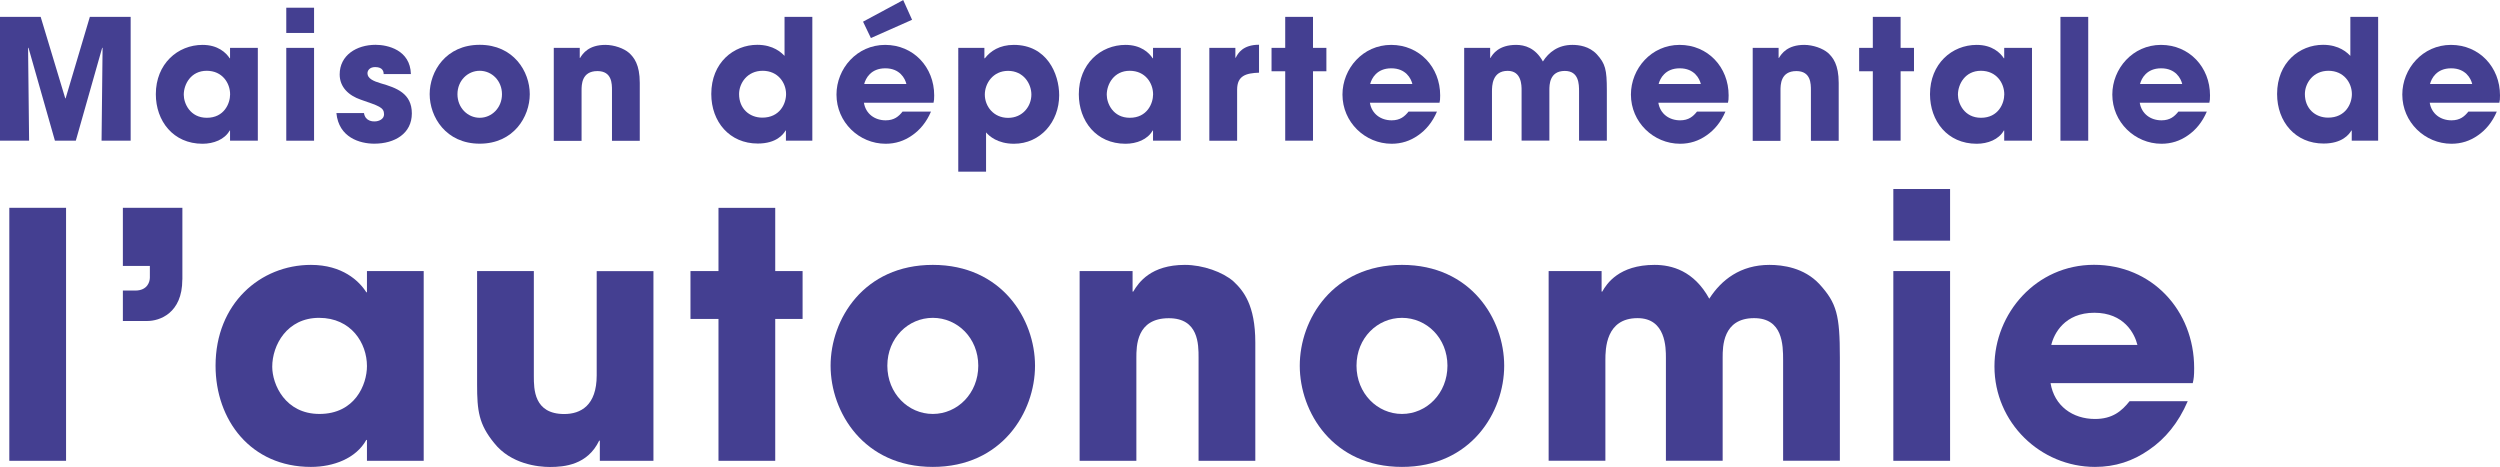
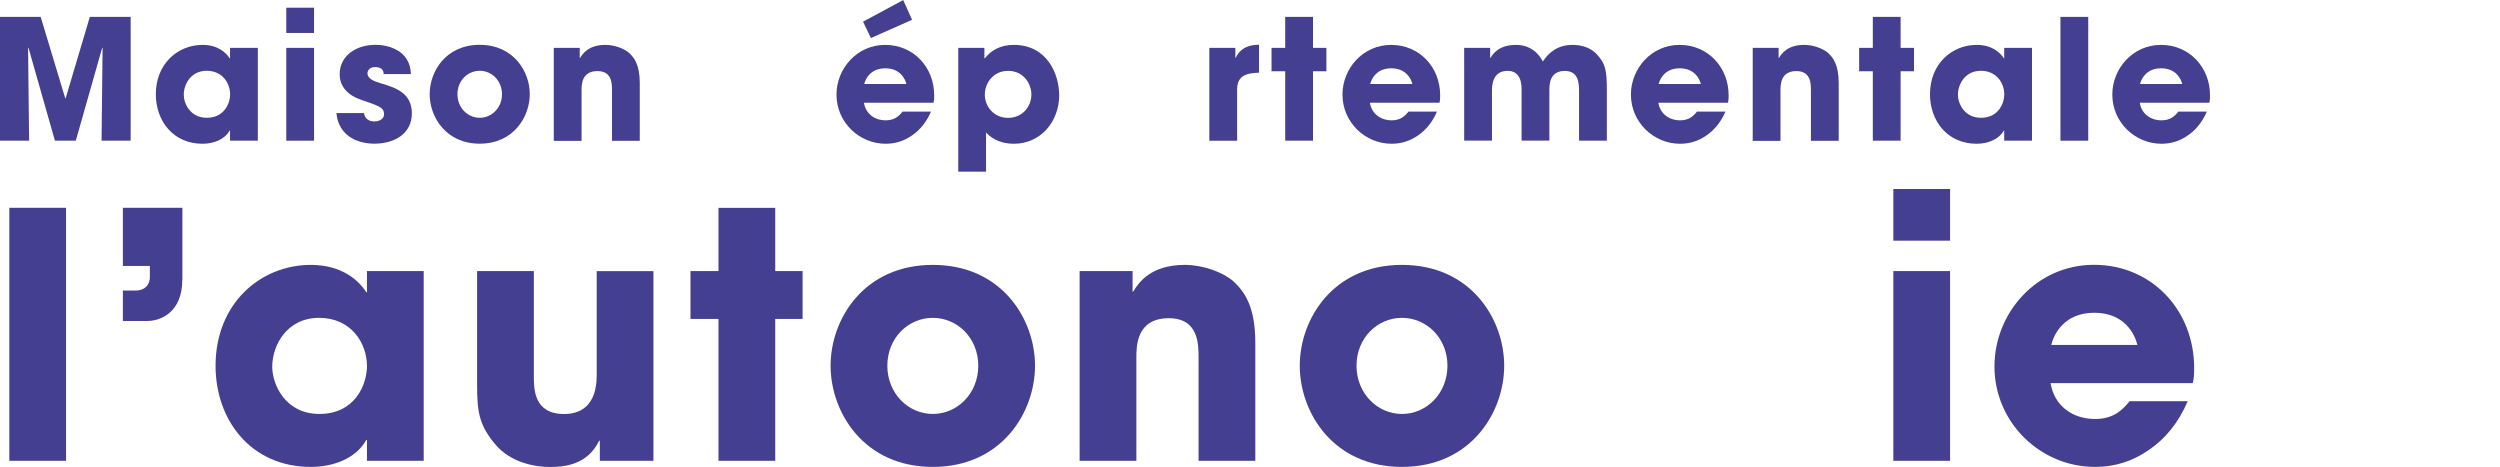
<svg xmlns="http://www.w3.org/2000/svg" id="Calque_1" viewBox="0 0 343.64 64.19">
  <defs>
    <style>.cls-1{fill:#443f91;stroke-width:0px;}</style>
  </defs>
  <path class="cls-1" d="m0,2.32h5.59l3.38,11.2h.05l3.33-11.2h5.61v17.02h-4l.14-12.74-.05-.05-3.63,12.79h-2.87L3.91,6.55l-.05.05.14,12.74H0V2.32Z" />
  <path class="cls-1" d="m35.44,19.34h-3.82v-1.4h-.05c-.69,1.24-2.21,1.82-3.73,1.82-4.05,0-6.42-3.15-6.42-6.81,0-4.18,3.01-6.78,6.42-6.78,2.12,0,3.24,1.08,3.73,1.84h.05v-1.43h3.82v12.76Zm-7.01-3.15c2.39,0,3.2-1.98,3.2-3.22,0-1.54-1.06-3.24-3.22-3.24s-3.15,1.84-3.15,3.29c0,1.2.87,3.17,3.17,3.17Z" />
  <path class="cls-1" d="m39.35,1.06h3.82v3.47h-3.82V1.06Zm3.82,18.28h-3.82V6.58h3.82v12.76Z" />
  <path class="cls-1" d="m52.74,10.19c0-.28-.07-.97-1.17-.97-.8,0-1.06.51-1.06.85,0,.71.8,1.08,1.82,1.38,2.16.62,4.28,1.38,4.28,4.14s-2.34,4.16-5.17,4.16c-1.95,0-4.88-.83-5.2-4.21h3.79c.18,1.17,1.26,1.15,1.45,1.15.64,0,1.31-.34,1.31-.97,0-.97-.71-1.15-3.2-2.02-1.66-.57-2.9-1.72-2.9-3.47,0-2.62,2.3-4.07,4.94-4.07,1.66,0,4.76.71,4.85,4.02h-3.75Z" />
  <path class="cls-1" d="m65.94,6.16c4.64,0,6.88,3.66,6.88,6.78s-2.23,6.81-6.88,6.81-6.88-3.68-6.88-6.81,2.23-6.78,6.88-6.78Zm0,10.03c1.66,0,3.06-1.38,3.06-3.24s-1.4-3.22-3.06-3.22-3.06,1.36-3.06,3.22,1.4,3.24,3.06,3.24Z" />
  <path class="cls-1" d="m76.13,6.58h3.56v1.38h.05c.37-.62,1.2-1.79,3.47-1.79,1.22,0,2.55.48,3.26,1.1.67.62,1.47,1.59,1.47,4.12v7.96h-3.82v-6.94c0-.9,0-2.64-2-2.64-2.18,0-2.18,1.89-2.18,2.67v6.92h-3.82V6.58Z" />
-   <path class="cls-1" d="m111.66,19.34h-3.63v-1.4h-.05c-.3.53-1.26,1.79-3.82,1.79-3.86,0-6.39-2.97-6.39-6.81,0-4.32,3.08-6.76,6.32-6.76,2.25,0,3.33,1.1,3.75,1.52V2.32h3.82v17.02Zm-6.88-3.17c2.39,0,3.27-1.89,3.27-3.24,0-1.54-1.1-3.2-3.22-3.2s-3.24,1.72-3.24,3.2c0,1.98,1.4,3.24,3.2,3.24Z" />
  <path class="cls-1" d="m127.97,15.34c-.62,1.45-1.52,2.53-2.6,3.27-1.08.76-2.28,1.15-3.63,1.15-3.66,0-6.76-2.97-6.76-6.76,0-3.56,2.8-6.83,6.69-6.83s6.74,3.06,6.74,6.94c0,.53-.02.71-.09,1.01h-9.57c.25,1.54,1.5,2.42,2.99,2.42,1.17,0,1.79-.53,2.32-1.2h3.91Zm-2.6-12.62l-5.66,2.51-1.08-2.25,5.52-2.97,1.22,2.71Zm-.78,8.83c-.18-.76-.9-2.16-2.9-2.16s-2.71,1.4-2.9,2.16h5.79Z" />
  <path class="cls-1" d="m131.72,6.58h3.59v1.43h.07c.76-.99,2.02-1.84,3.98-1.84,4.53,0,6.23,3.96,6.23,6.92,0,3.68-2.6,6.67-6.21,6.67-2.28,0-3.43-1.08-3.84-1.56v5.4h-3.82V6.58Zm10.05,6.42c0-1.52-1.1-3.26-3.2-3.26s-3.2,1.75-3.2,3.26c0,1.61,1.2,3.2,3.2,3.2s3.2-1.59,3.2-3.2Z" />
-   <path class="cls-1" d="m162.31,19.34h-3.82v-1.4h-.05c-.69,1.24-2.21,1.82-3.73,1.82-4.05,0-6.42-3.15-6.42-6.81,0-4.18,3.01-6.78,6.42-6.78,2.12,0,3.24,1.08,3.73,1.84h.05v-1.43h3.82v12.76Zm-7.01-3.15c2.39,0,3.2-1.98,3.2-3.22,0-1.54-1.06-3.24-3.22-3.24s-3.15,1.84-3.15,3.29c0,1.2.87,3.17,3.17,3.17Z" />
  <path class="cls-1" d="m166.22,6.58h3.59v1.36h.05c.3-.62.99-1.79,3.2-1.79v3.84c-1.77.07-3.01.39-3.01,2.34v7.01h-3.82V6.58Z" />
  <path class="cls-1" d="m180.48,6.58h1.84v3.22h-1.84v9.54h-3.82v-9.54h-1.88v-3.22h1.88V2.32h3.82v4.25Z" />
  <path class="cls-1" d="m197.52,15.34c-.62,1.45-1.52,2.53-2.6,3.27-1.08.76-2.28,1.15-3.63,1.15-3.66,0-6.76-2.97-6.76-6.76,0-3.56,2.8-6.83,6.69-6.83s6.74,3.06,6.74,6.94c0,.53-.02.71-.09,1.01h-9.57c.25,1.54,1.5,2.42,2.99,2.42,1.17,0,1.79-.53,2.32-1.2h3.91Zm-3.38-3.79c-.18-.76-.9-2.16-2.9-2.16s-2.71,1.4-2.9,2.16h5.79Z" />
  <path class="cls-1" d="m201.27,6.58h3.56v1.38h.05c.3-.53,1.13-1.79,3.52-1.79,1.15,0,2.64.39,3.68,2.28.8-1.26,2.09-2.28,4.05-2.28.9,0,2.32.18,3.36,1.29,1.17,1.29,1.38,2.09,1.38,4.94v6.94h-3.82v-6.76c0-1.03-.02-2.83-1.96-2.83-2.12,0-2.12,1.93-2.12,2.64v6.94h-3.82v-6.92c0-.67,0-2.67-1.91-2.67-2.14,0-2.16,2.07-2.16,2.83v6.76h-3.82V6.58Z" />
  <path class="cls-1" d="m237.17,15.34c-.62,1.45-1.52,2.53-2.6,3.27-1.08.76-2.28,1.15-3.63,1.15-3.66,0-6.76-2.97-6.76-6.76,0-3.56,2.8-6.83,6.69-6.83s6.74,3.06,6.74,6.94c0,.53-.02.71-.09,1.01h-9.57c.25,1.54,1.5,2.42,2.99,2.42,1.17,0,1.79-.53,2.32-1.2h3.91Zm-3.38-3.79c-.18-.76-.9-2.16-2.9-2.16s-2.71,1.4-2.9,2.16h5.79Z" />
  <path class="cls-1" d="m240.92,6.58h3.56v1.38h.05c.37-.62,1.2-1.79,3.47-1.79,1.22,0,2.55.48,3.27,1.1.67.62,1.47,1.59,1.47,4.12v7.96h-3.82v-6.94c0-.9,0-2.64-2-2.64-2.18,0-2.18,1.89-2.18,2.67v6.92h-3.82V6.58Z" />
  <path class="cls-1" d="m261.25,6.58h1.84v3.22h-1.84v9.54h-3.82v-9.54h-1.88v-3.22h1.88V2.32h3.82v4.25Z" />
  <path class="cls-1" d="m279.31,19.34h-3.82v-1.4h-.05c-.69,1.24-2.21,1.82-3.73,1.82-4.05,0-6.42-3.15-6.42-6.81,0-4.18,3.01-6.78,6.42-6.78,2.12,0,3.24,1.08,3.73,1.84h.05v-1.43h3.82v12.76Zm-7.01-3.15c2.39,0,3.2-1.98,3.2-3.22,0-1.54-1.06-3.24-3.22-3.24s-3.15,1.84-3.15,3.29c0,1.2.87,3.17,3.17,3.17Z" />
  <path class="cls-1" d="m283.22,2.32h3.82v17.02h-3.82V2.32Z" />
  <path class="cls-1" d="m303.34,15.34c-.62,1.45-1.52,2.53-2.6,3.27-1.08.76-2.28,1.15-3.63,1.15-3.66,0-6.76-2.97-6.76-6.76,0-3.56,2.8-6.83,6.69-6.83s6.74,3.06,6.74,6.94c0,.53-.02.71-.09,1.01h-9.57c.25,1.54,1.5,2.42,2.99,2.42,1.17,0,1.79-.53,2.32-1.2h3.91Zm-3.38-3.79c-.18-.76-.9-2.16-2.9-2.16s-2.71,1.4-2.9,2.16h5.79Z" />
-   <path class="cls-1" d="m326.89,19.34h-3.63v-1.4h-.05c-.3.53-1.26,1.79-3.82,1.79-3.86,0-6.39-2.97-6.39-6.81,0-4.32,3.08-6.76,6.32-6.76,2.25,0,3.33,1.1,3.75,1.52V2.32h3.82v17.02Zm-6.88-3.17c2.39,0,3.27-1.89,3.27-3.24,0-1.54-1.1-3.2-3.22-3.2s-3.24,1.72-3.24,3.2c0,1.98,1.4,3.24,3.2,3.24Z" />
-   <path class="cls-1" d="m343.2,15.34c-.62,1.45-1.52,2.53-2.6,3.27-1.08.76-2.28,1.15-3.63,1.15-3.66,0-6.76-2.97-6.76-6.76,0-3.56,2.8-6.83,6.69-6.83s6.74,3.06,6.74,6.94c0,.53-.02.71-.09,1.01h-9.57c.25,1.54,1.5,2.42,2.99,2.42,1.17,0,1.79-.53,2.32-1.2h3.91Zm-3.38-3.79c-.18-.76-.9-2.16-2.9-2.16s-2.71,1.4-2.9,2.16h5.79Z" />
  <path class="cls-1" d="m1.28,28.56h7.8v34.78H1.28V28.56Z" />
  <path class="cls-1" d="m25.06,38.43c0,4.65-3.15,5.69-4.79,5.69h-3.38v-4.18h1.69c1.74,0,2.02-1.27,2.02-1.79v-1.6h-3.71v-7.99h8.18v9.87Z" />
  <path class="cls-1" d="m58.24,63.34h-7.8v-2.87h-.09c-1.41,2.54-4.51,3.71-7.61,3.71-8.27,0-13.11-6.44-13.11-13.91,0-8.55,6.16-13.86,13.11-13.86,4.32,0,6.63,2.21,7.61,3.76h.09v-2.91h7.8v26.08Zm-14.33-6.44c4.89,0,6.53-4.04,6.53-6.58,0-3.15-2.16-6.63-6.58-6.63s-6.44,3.76-6.44,6.72c0,2.44,1.79,6.49,6.49,6.49Z" />
  <path class="cls-1" d="m89.83,63.34h-7.38v-2.77h-.09c-1.6,3.34-4.79,3.62-6.77,3.62-1.6,0-5.36-.38-7.66-3.29-2.11-2.58-2.35-4.42-2.35-8.04v-15.6h7.8v14.43c0,1.79,0,5.22,4.18,5.22,2.26,0,4.46-1.17,4.46-5.31v-14.33h7.8v26.08Z" />
  <path class="cls-1" d="m106.56,37.26h3.76v6.58h-3.76v19.5h-7.8v-19.5h-3.85v-6.58h3.85v-8.69h7.8v8.69Z" />
  <path class="cls-1" d="m128.22,36.41c9.49,0,14.05,7.47,14.05,13.86s-4.56,13.91-14.05,13.91-14.05-7.52-14.05-13.91,4.56-13.86,14.05-13.86Zm0,20.49c3.38,0,6.25-2.82,6.25-6.63s-2.87-6.58-6.25-6.58-6.25,2.77-6.25,6.58,2.87,6.63,6.25,6.63Z" />
  <path class="cls-1" d="m148.39,37.26h7.29v2.82h.09c.75-1.27,2.44-3.67,7.1-3.67,2.49,0,5.22.99,6.67,2.26,1.36,1.27,3.01,3.24,3.01,8.41v16.26h-7.8v-14.19c0-1.83,0-5.41-4.09-5.41-4.46,0-4.46,3.85-4.46,5.45v14.15h-7.8v-26.08Z" />
  <path class="cls-1" d="m192.71,36.41c9.49,0,14.05,7.47,14.05,13.86s-4.56,13.91-14.05,13.91-14.05-7.52-14.05-13.91,4.56-13.86,14.05-13.86Zm0,20.49c3.38,0,6.25-2.82,6.25-6.63s-2.87-6.58-6.25-6.58-6.25,2.77-6.25,6.58,2.87,6.63,6.25,6.63Z" />
-   <path class="cls-1" d="m212.87,37.26h7.28v2.82h.09c.61-1.08,2.3-3.67,7.19-3.67,2.35,0,5.41.8,7.52,4.65,1.65-2.58,4.28-4.65,8.27-4.65,1.83,0,4.75.38,6.86,2.63,2.4,2.63,2.82,4.28,2.82,10.1v14.19h-7.8v-13.82c0-2.12-.05-5.78-3.99-5.78-4.32,0-4.32,3.95-4.32,5.41v14.19h-7.8v-14.15c0-1.36,0-5.45-3.9-5.45-4.37,0-4.42,4.23-4.42,5.78v13.82h-7.8v-26.08Z" />
  <path class="cls-1" d="m260.25,25.98h7.8v7.1h-7.8v-7.1Zm7.8,37.36h-7.8v-26.08h7.8v26.08Z" />
  <path class="cls-1" d="m300.71,55.16c-1.27,2.96-3.1,5.17-5.31,6.67-2.21,1.55-4.65,2.35-7.43,2.35-7.47,0-13.82-6.06-13.82-13.82,0-7.29,5.73-13.96,13.68-13.96s13.77,6.25,13.77,14.19c0,1.08-.05,1.46-.19,2.07h-19.55c.52,3.15,3.05,4.93,6.11,4.93,2.4,0,3.67-1.08,4.75-2.44h7.99Zm-6.91-7.75c-.38-1.55-1.83-4.42-5.92-4.42s-5.55,2.87-5.92,4.42h11.84Z" />
</svg>